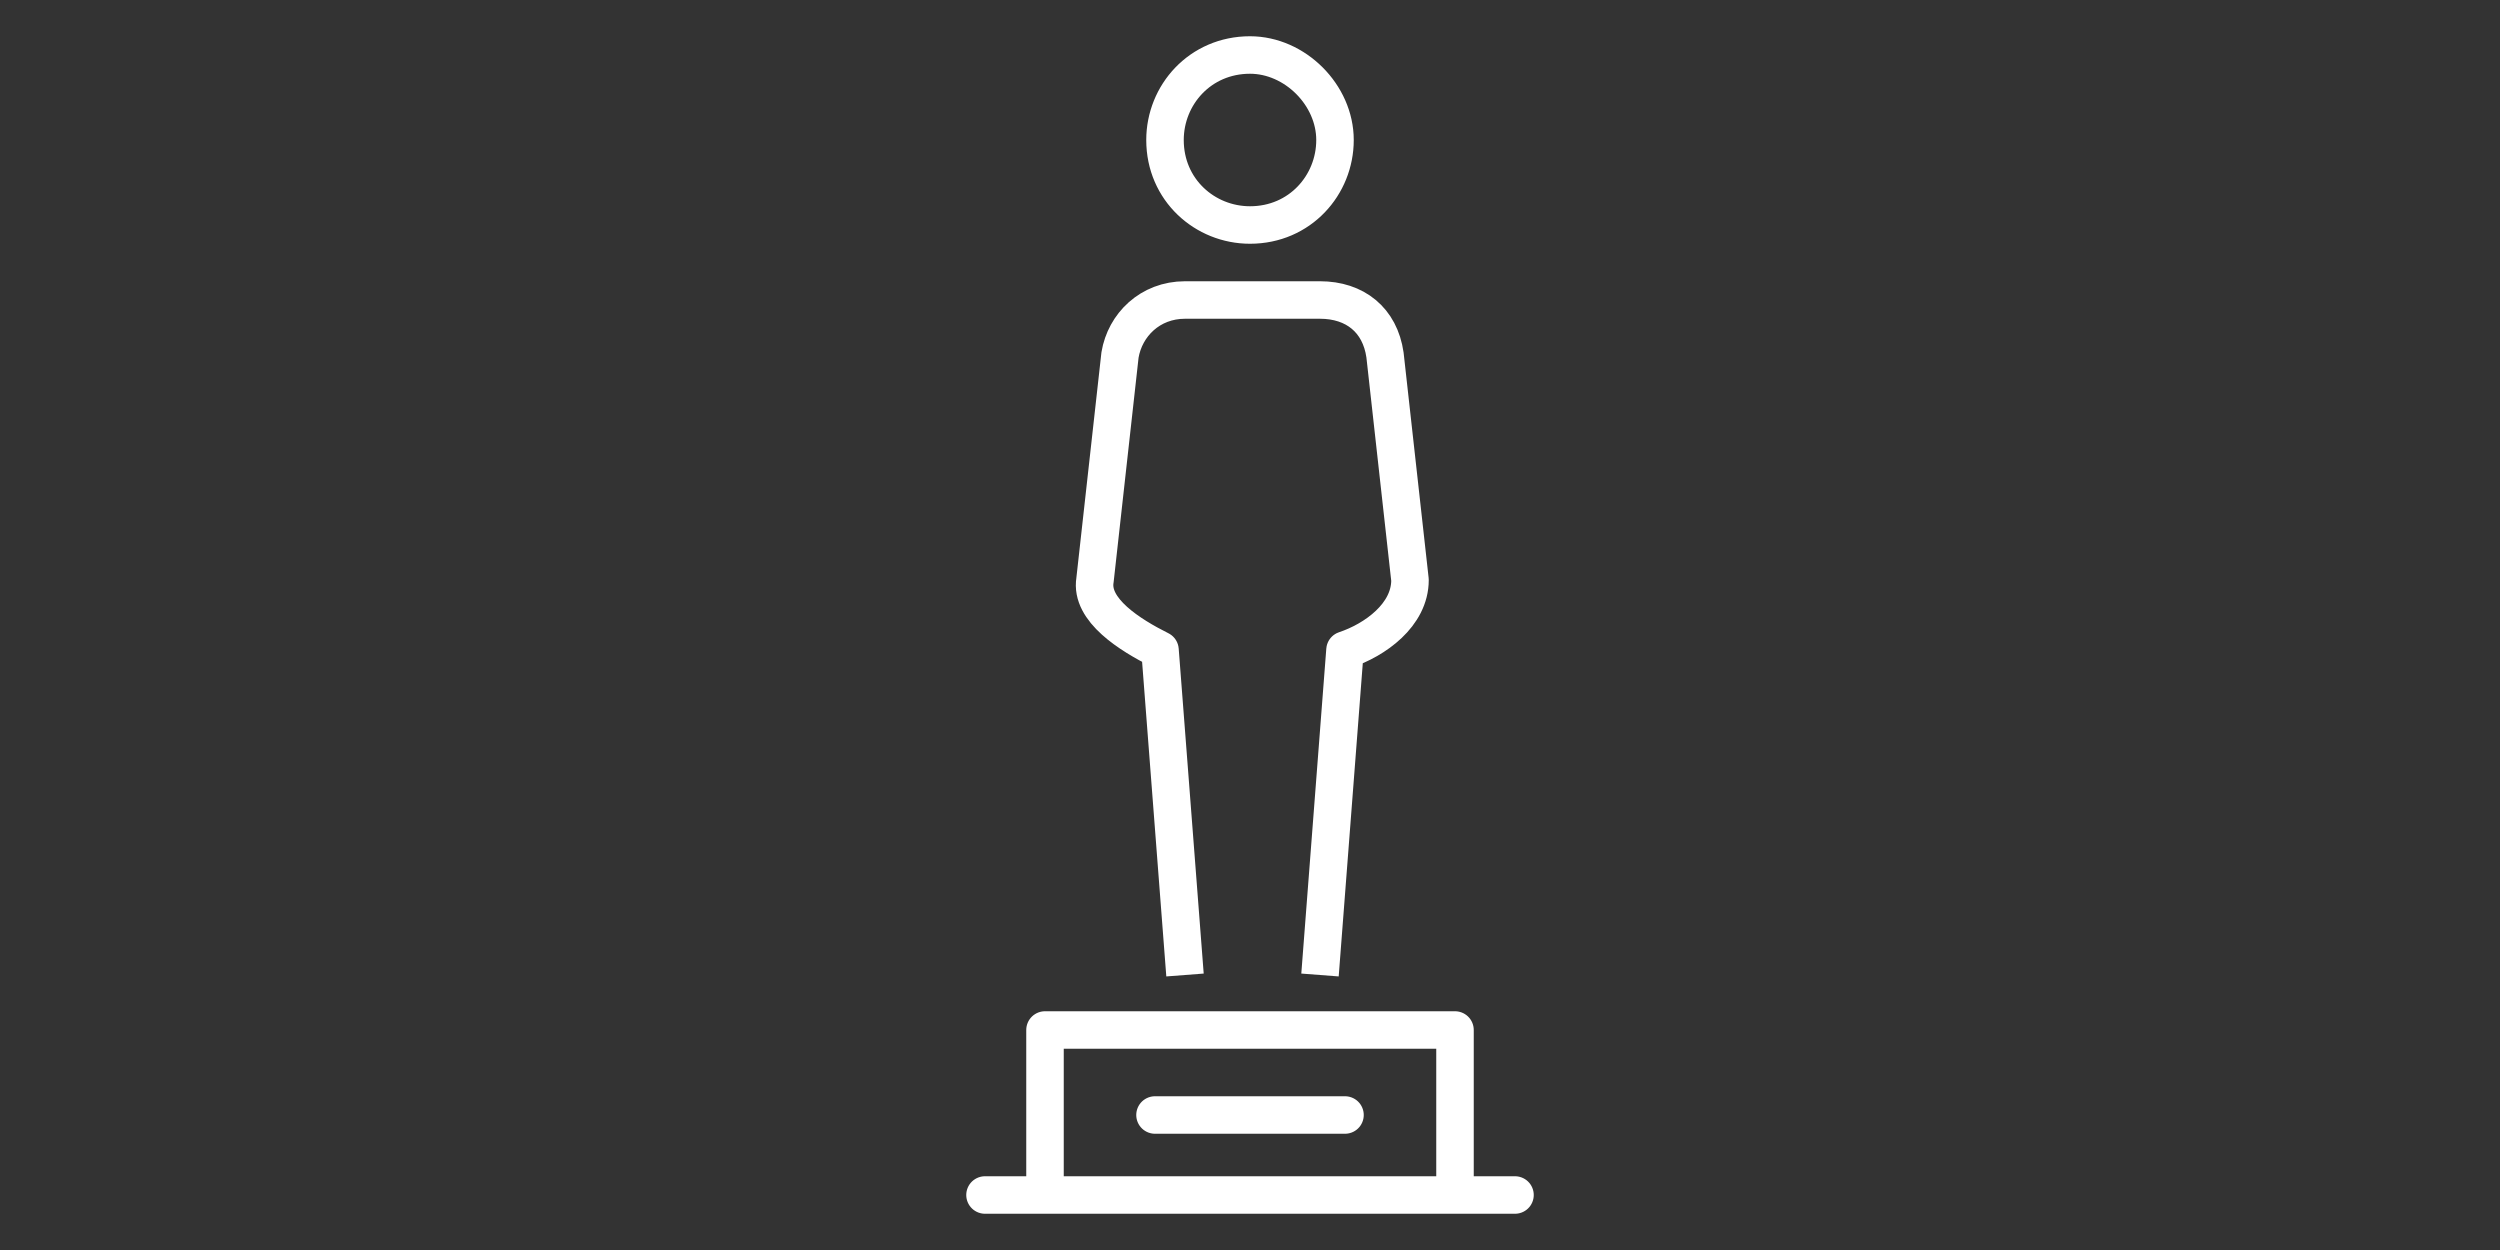
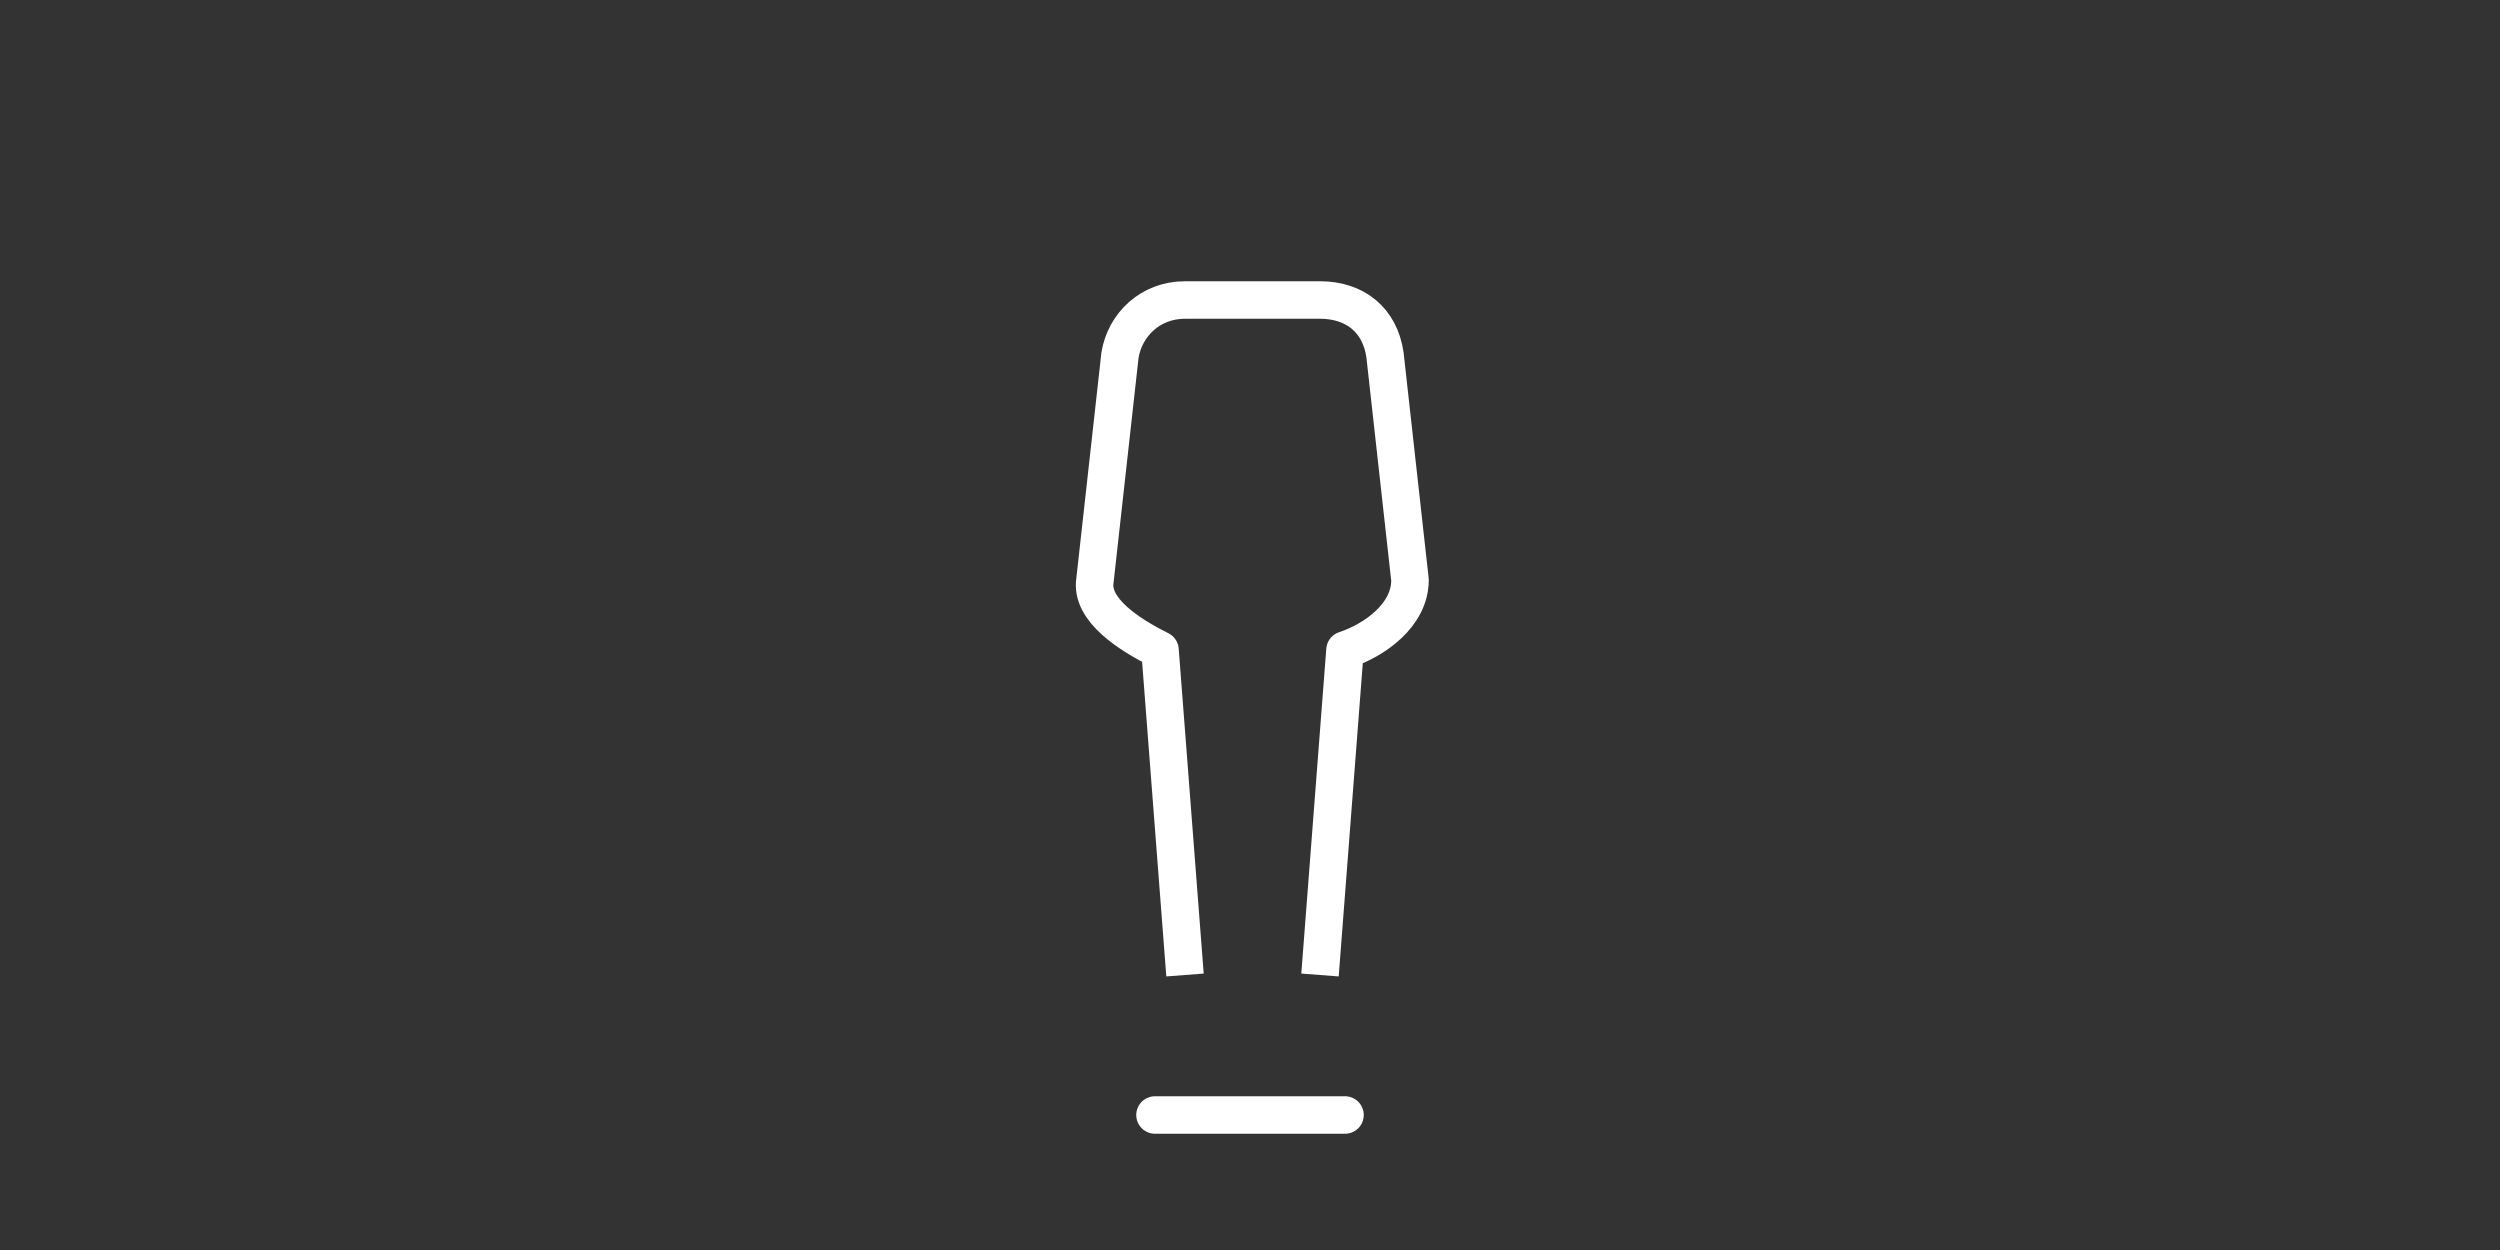
<svg xmlns="http://www.w3.org/2000/svg" version="1.1" id="Layer_1" x="0px" y="0px" viewBox="0 0 50 25" style="enable-background:new 0 0 50 25;" xml:space="preserve">
  <rect x="0" y="0" width="50" height="25" fill="#333333" stroke="none" />
  <style type="text/css">
	.st0{fill:none;stroke:#FFFFFF;stroke-width:0.75;stroke-linecap:round;stroke-miterlimit:10;}
	.st1{fill:none;stroke:#FFFFFF;stroke-width:0.75;stroke-linejoin:round;}
	.st2{fill:none;stroke:#FFFFFF;stroke-width:0.75;stroke-miterlimit:10;}
	.st3{fill:none;stroke:#FFFFFF;stroke-width:0.75;stroke-linecap:round;stroke-linejoin:round;}
</style>
  <g>
-     <line class="st0" x1="19.7" y1="23.9" x2="30.3" y2="23.9" />
-     <polyline class="st1" points="29.1,23.8 29.1,20.6 20.9,20.6 20.9,23.8  " />
-     <path class="st2" d="M26.7,2.8c0,0.9-0.7,1.7-1.7,1.7c-0.9,0-1.7-0.7-1.7-1.7c0-0.9,0.7-1.7,1.7-1.7l0,0   C25.9,1.1,26.7,1.9,26.7,2.8z" />
    <path class="st1" d="M26.4,19.5l0.5-6.5c0.6-0.2,1.3-0.7,1.3-1.4l-0.5-4.5C27.6,6.4,27.1,6,26.4,6h-2.7c-0.7,0-1.2,0.5-1.3,1.1   l-0.5,4.5c-0.1,0.6,0.7,1.1,1.3,1.4l0.5,6.5" />
    <line class="st3" x1="23.1" y1="22.3" x2="26.9" y2="22.3" />
  </g>
</svg>